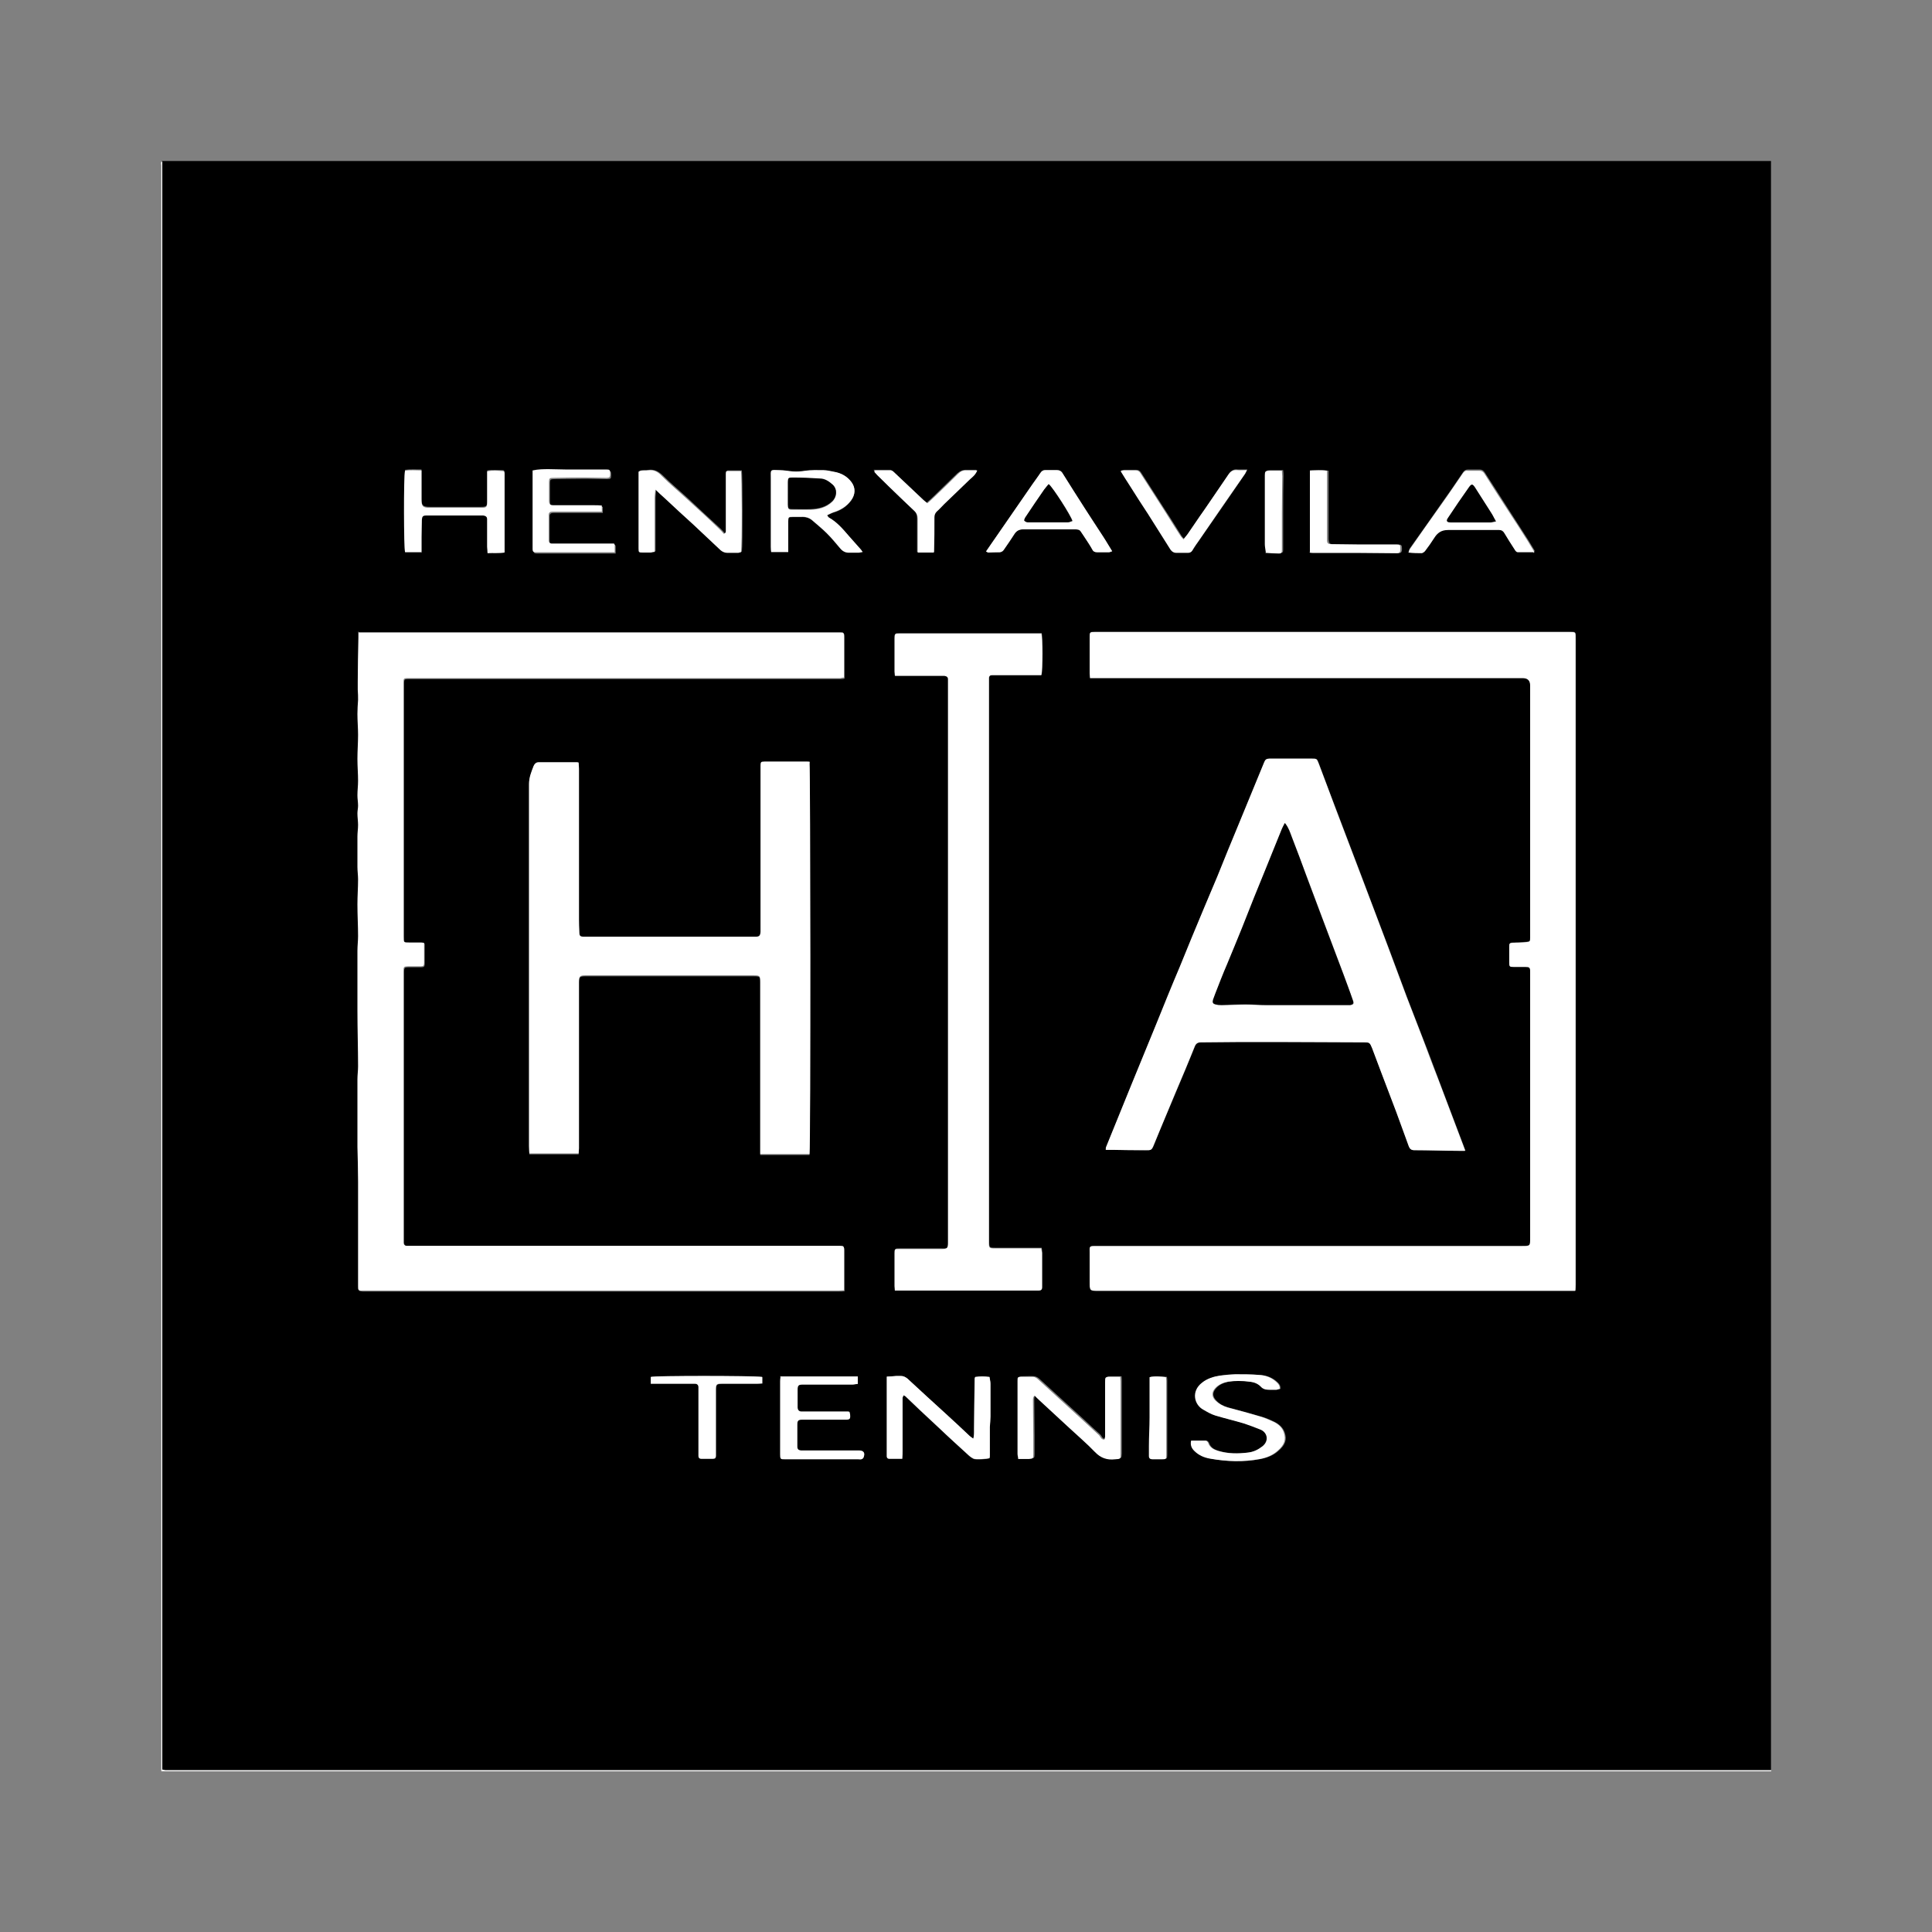
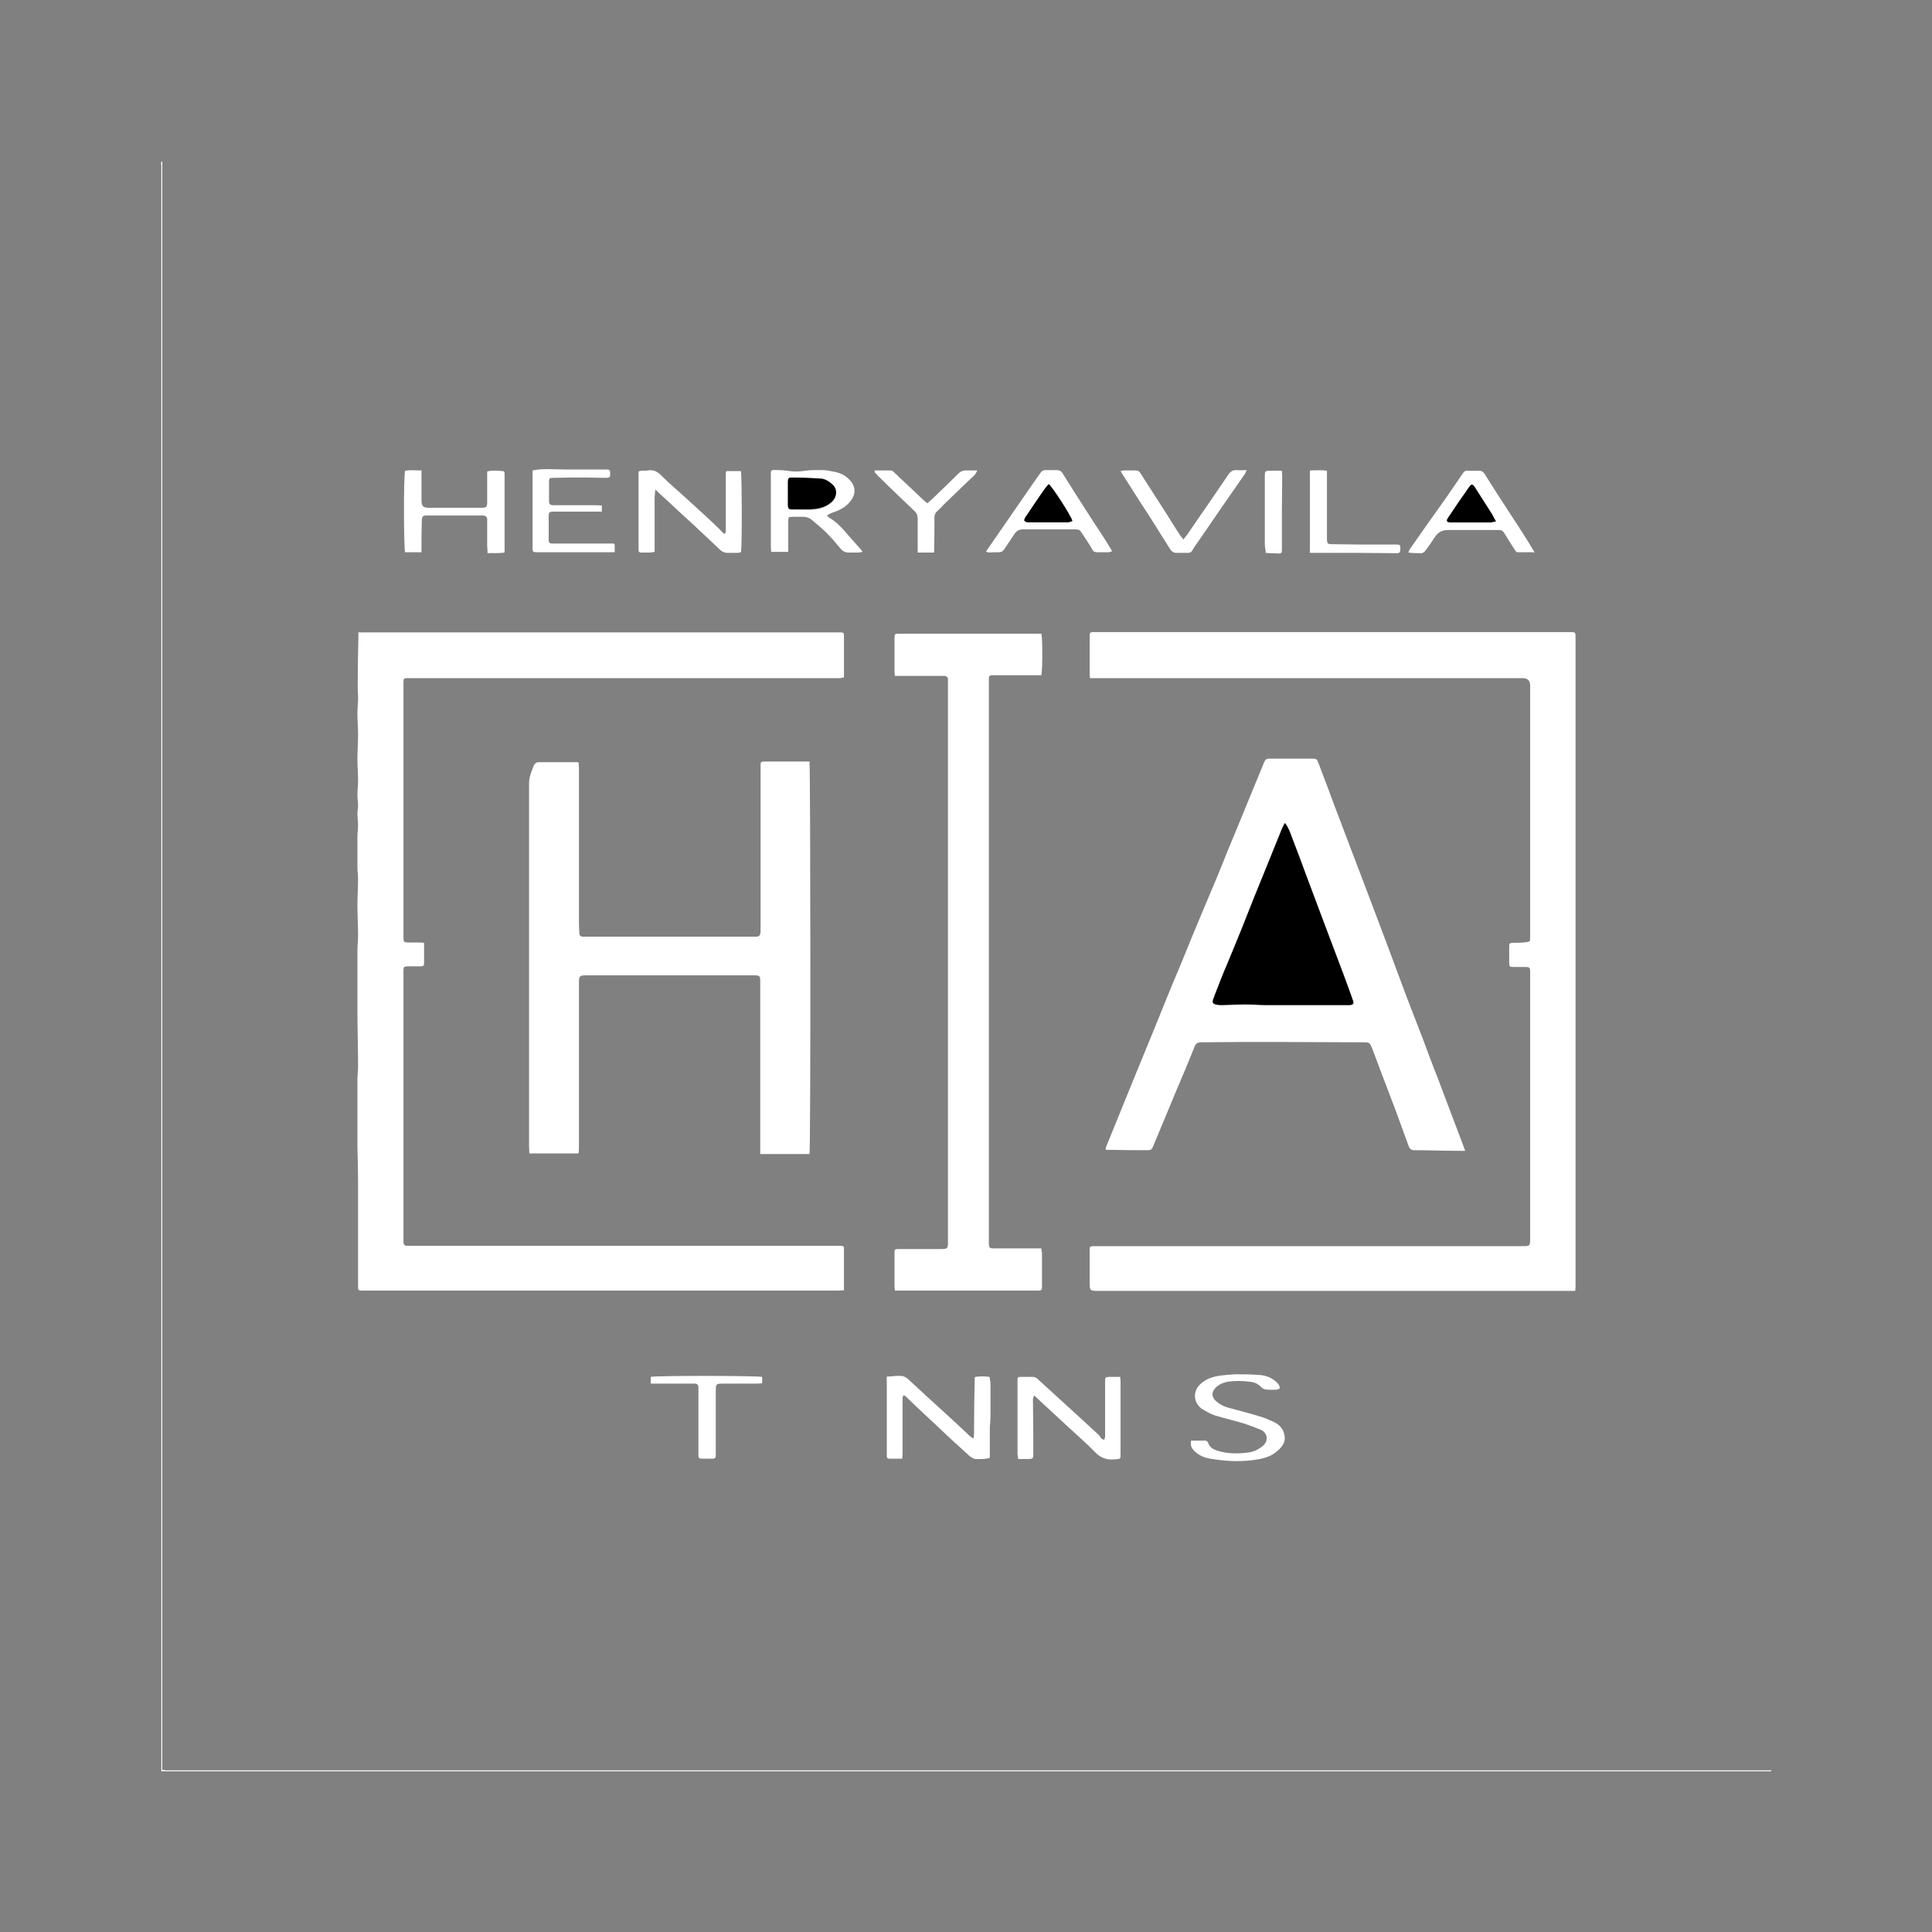
<svg xmlns="http://www.w3.org/2000/svg" id="Capa_1" data-name="Capa 1" viewBox="0 0 60 60">
  <rect x="0" y="0" width="60" height="60" fill="#808080" stroke="none" />
  <defs>
    <style>
      .cls-1 {
        fill: #fff;
      }
    </style>
  </defs>
-   <path d="m5.04,5h49.96c0,16.66,0,33.31,0,49.97-.07,0-.13,0-.2,0-16.51,0-33.02,0-49.53,0-.04,0-.09,0-.13,0-.03,0-.06-.01-.11-.02,0-.08,0-.15,0-.22,0-16.52,0-33.03,0-49.55,0-.06,0-.12,0-.19Zm28.82,16.05c.09,0,.16,0,.23,0,4.4,0,8.81,0,13.21,0q.23,0,.23.23c0,2.36,0,4.71,0,7.07,0,.25,0,.51,0,.76,0,.12,0,.13-.13.14-.13.01-.27.01-.4.02-.1,0-.11.01-.12.12,0,.16,0,.33,0,.49,0,.13.01.14.14.14.12,0,.24,0,.36,0,.13,0,.14.02.15.14,0,.06,0,.12,0,.19,0,2.7,0,5.4,0,8.09,0,.25,0,.25-.26.25-4.09,0-8.18,0-12.27,0-.31,0-.63,0-.94,0-.24,0-.21,0-.21.21,0,.3,0,.6,0,.89,0,.29,0,.29.29.29,1.36,0,2.71,0,4.07,0,3.51,0,7.03,0,10.54,0,.06,0,.11,0,.18,0,0-.07.01-.12.01-.18,0-6.69,0-13.38,0-20.07,0-.22,0-.21-.2-.21-3.55,0-7.1,0-10.64,0-1.36,0-2.72,0-4.08,0-.17,0-.17,0-.17.17,0,.37,0,.74,0,1.11,0,.04,0,.07.01.14Zm-22.71-1.42c0,.08,0,.14,0,.2,0,.46-.01.92-.02,1.38,0,.08,0,.16,0,.24,0,.11.01.21.01.32,0,.14-.02.29-.02.43,0,.22.02.43.02.65,0,.25-.02.5-.02.75,0,.23.02.45.02.68,0,.15-.02.3-.02.45,0,.11.02.21.02.32,0,.08-.02.16-.02.24,0,.12.02.24.02.36,0,.12-.02.24-.02.36,0,.31,0,.62,0,.94,0,.13.02.26.02.39,0,.26-.02.52-.02.78,0,.33.02.65.02.98,0,.15-.02.31-.02.46,0,.62,0,1.23,0,1.85,0,.58.01,1.16.02,1.74,0,.13-.02.27-.02.4,0,.44,0,.88,0,1.31,0,.26,0,.53,0,.79,0,.36.01.72.02,1.08,0,.09,0,.18,0,.27,0,.14,0,.28,0,.42,0,.24,0,.47,0,.71,0,.25,0,.5,0,.75,0,.36,0,.73,0,1.09,0,.12,0,.13.12.14.21,0,.41,0,.62,0,4.24,0,8.48,0,12.72,0,.49,0,.97,0,1.46,0,.05,0,.11,0,.17-.01,0-.44,0-.86,0-1.27,0-.09-.02-.1-.11-.11-.03,0-.06,0-.09,0-1.1,0-2.19,0-3.29,0-3.31,0-6.62,0-9.94,0-.05,0-.1,0-.14,0-.07,0-.1-.04-.11-.11,0-.02,0-.05,0-.07,0-2.63,0-5.26,0-7.89,0-.16,0-.32,0-.48,0-.11.02-.13.13-.13.13,0,.27,0,.4,0,.09,0,.11-.02.11-.11,0-.14,0-.29,0-.43,0-.06,0-.12,0-.19-.05,0-.1-.01-.14-.01-.11,0-.21,0-.32,0-.18,0-.18,0-.18-.19,0-.25,0-.51,0-.76,0-2.35,0-4.7,0-7.05,0-.03,0-.07,0-.1,0-.09.02-.11.11-.11.02,0,.05,0,.07,0,4.25,0,8.49,0,12.74,0,.22,0,.43,0,.65,0,.04,0,.07,0,.11-.02,0-.43,0-.85,0-1.27,0-.12,0-.13-.13-.13-.23,0-.45,0-.68,0-4.68,0-9.37,0-14.05,0-.06,0-.12,0-.21,0Zm14,4.06s-.05-.01-.08-.01c-.44,0-.88,0-1.33,0-.11,0-.11.01-.12.12,0,.02,0,.05,0,.07,0,1.63,0,3.26,0,4.89,0,.07,0,.13,0,.2,0,.12-.03.15-.16.16-.01,0-.03,0-.04,0-.98,0-1.95,0-2.93,0-.78,0-1.56,0-2.34,0-.13,0-.15-.02-.16-.15,0-.13-.01-.27-.01-.4,0-1.56,0-3.12,0-4.67,0-.07,0-.13-.01-.19-.03,0-.05-.01-.07-.01-.39,0-.78,0-1.17,0-.08,0-.14.04-.16.12-.07.18-.14.35-.14.55,0,1.8,0,3.6,0,5.39,0,1.95,0,3.9,0,5.86,0,.07,0,.15.01.23h1.53c0-.1.02-.19.01-.28,0-.58,0-1.15,0-1.73,0-.16,0-.33,0-.49,0-.32,0-.64,0-.96,0-.29,0-.58,0-.88,0-.33,0-.66,0-.99,0-.18.03-.2.2-.2,1.74,0,3.47,0,5.21,0,.22,0,.22,0,.22.23,0,.87,0,1.73,0,2.6,0,.85,0,1.7,0,2.55,0,.06,0,.11,0,.17h1.53c.03-.29.02-12.02,0-12.14Zm20.36,12.04c-.04-.1-.06-.17-.09-.24-.25-.67-.51-1.34-.76-2.01-.15-.4-.3-.81-.46-1.21-.17-.44-.34-.88-.51-1.32-.19-.51-.38-1.02-.57-1.53-.27-.72-.55-1.44-.82-2.17-.28-.74-.56-1.47-.84-2.21-.17-.44-.34-.89-.5-1.33-.06-.15-.05-.15-.22-.15-.44,0-.87,0-1.31,0-.08,0-.12.03-.16.11-.26.64-.52,1.28-.79,1.92-.22.55-.44,1.09-.67,1.64-.14.34-.29.68-.43,1.02-.24.59-.48,1.18-.73,1.77-.25.62-.5,1.24-.76,1.85-.25.61-.5,1.22-.75,1.83-.26.64-.52,1.28-.78,1.92-.01.03,0,.06-.01.09.09,0,.16,0,.23,0,.34,0,.67.01,1.01.01.15,0,.18,0,.24-.14.22-.56.46-1.11.69-1.66.2-.47.4-.95.59-1.42.04-.1.1-.13.2-.13.39,0,.78-.01,1.17-.01.45,0,.89,0,1.34,0,.85,0,1.69,0,2.54.01.19,0,.2,0,.26.18.1.26.19.51.29.77.15.4.31.81.46,1.21.13.35.27.71.39,1.07.03.08.07.12.17.12.46,0,.92.01,1.38.02.05,0,.1,0,.19,0Zm-17.7-14.76c.06,0,.1,0,.14,0,.42,0,.85,0,1.27,0,.04,0,.08,0,.12,0,.06,0,.1.04.11.1,0,.06,0,.12,0,.19,0,4.89,0,9.78,0,14.67,0,.88,0,1.76,0,2.64,0,.19-.02.21-.21.2-.43,0-.87,0-1.3,0-.14,0-.15,0-.15.14,0,.34,0,.67,0,1.01,0,.04,0,.08.01.14.07,0,.13,0,.19,0,1.43,0,2.86,0,4.28,0,.07,0,.1-.02.1-.09,0-.03,0-.07,0-.1,0-.32,0-.64,0-.97,0-.05-.01-.09-.02-.15-.08,0-.15,0-.21,0-.4,0-.81,0-1.21,0-.21,0-.21,0-.21-.22,0-.05,0-.11,0-.16,0-5.74,0-11.47,0-17.21,0-.04,0-.08,0-.12,0-.06.04-.09.09-.09.04,0,.08,0,.12,0,.42,0,.85,0,1.27,0,.05,0,.1,0,.15,0,.04-.17.04-1.17,0-1.29-.01,0-.03,0-.04,0-1.46,0-2.92,0-4.38,0-.13,0-.14.01-.14.14,0,.35,0,.69,0,1.04,0,.03,0,.07.01.12Zm-7.45-5.78s.02,0,.03,0c.1.09.2.18.29.27.3.27.6.54.89.82.28.26.56.53.84.79.06.06.13.09.21.08.11,0,.22,0,.33,0,.03,0,.06-.01.09-.02.03-.19.02-2.41,0-2.52h-.45s-.02.06-.02.09c0,.58,0,1.16,0,1.74,0,.04,0,.09-.06.12-.04-.05-.09-.1-.14-.15-.33-.3-.66-.61-.98-.91-.27-.25-.55-.48-.81-.74-.13-.12-.25-.19-.43-.17-.09.01-.19-.01-.28.03,0,.02-.01.02-.01.03,0,.79,0,1.58,0,2.36,0,.14,0,.14.14.13.08,0,.15,0,.23,0,.04,0,.07-.01.13-.02,0-.07,0-.14,0-.21,0-.49,0-.97,0-1.46,0-.09.01-.18.02-.27Zm9.87,29.5s-.09-.06-.12-.09c-.24-.22-.48-.44-.72-.67-.4-.37-.81-.74-1.21-1.11-.06-.06-.12-.09-.21-.08-.05,0-.1,0-.14,0-.09,0-.19.01-.29.02,0,.07,0,.12,0,.18,0,.74,0,1.48,0,2.22,0,.02,0,.05,0,.07,0,.04.02.07.07.08.13,0,.26,0,.41,0,0-.1.01-.18.01-.26,0-.38,0-.77,0-1.15,0-.16,0-.32,0-.48,0-.02.02-.05.03-.08.03.01.05.02.06.03.15.14.29.28.44.42.2.19.4.37.6.56.31.28.61.57.92.85.05.04.1.09.16.11.07.03.4.01.49-.02,0-.03.01-.05.01-.08,0-.29,0-.58,0-.88,0-.11.01-.22.02-.33,0-.34,0-.68,0-1.02,0-.07-.02-.13-.03-.21-.15-.01-.3-.02-.44,0,0,.03-.02.04-.02.05,0,.52-.01,1.05-.02,1.57,0,.1,0,.2-.03.32Zm1.93-1.38c.06.06.11.11.16.16.31.28.61.57.92.85.27.25.55.48.8.75.18.19.38.26.63.23.16-.02.16,0,.17-.16,0-.75,0-1.51,0-2.26,0-.04,0-.08-.01-.14-.11,0-.21,0-.31,0-.16,0-.16.01-.16.16,0,.56,0,1.12,0,1.69,0,.03-.02.07-.02.1-.11,0-.12-.09-.17-.14-.17-.15-.34-.31-.51-.47-.46-.42-.92-.84-1.38-1.26-.04-.04-.1-.07-.16-.08-.12-.01-.24,0-.36,0-.11,0-.12.01-.12.13,0,.75,0,1.51,0,2.26,0,.05.01.1.02.16.12,0,.23,0,.34,0,.12,0,.13-.01.13-.14,0-.19,0-.38,0-.58,0-.36-.01-.72-.01-1.08,0-.06-.01-.13.07-.19Zm-6.46-27.31c.07-.03.12-.06.18-.08.22-.06.41-.18.55-.37.14-.19.14-.4.02-.56-.13-.19-.32-.3-.55-.33-.11-.02-.22-.05-.33-.05-.19,0-.38,0-.57.02-.13.02-.25.03-.38.02-.14-.02-.28-.04-.41-.04-.31-.01-.27-.03-.27.26,0,.71,0,1.41,0,2.12,0,.05,0,.11.01.16h.53c0-.07,0-.13,0-.18,0-.26,0-.52,0-.78,0-.12.01-.13.13-.13.09,0,.17,0,.26,0,.14-.01.26.02.36.11.15.13.31.26.45.4.14.14.27.3.4.45.09.1.18.16.32.15.09,0,.18,0,.27,0,.04,0,.07-.01.12-.02-.02-.03-.04-.05-.05-.07-.13-.15-.27-.29-.39-.44-.18-.21-.36-.42-.61-.56-.01,0-.02-.02-.05-.06Zm-12.61,1.14c0-.18,0-.33,0-.49,0-.18,0-.36.01-.53,0-.11.03-.13.14-.14.03,0,.06,0,.09,0,.52,0,1.04,0,1.56,0,.04,0,.08,0,.12,0,.07,0,.12.04.12.12,0,.03,0,.06,0,.09,0,.25,0,.51,0,.76,0,.06,0,.12.01.2.18,0,.34.01.53-.02,0-.07,0-.12,0-.18,0-.54,0-1.09,0-1.63,0-.21,0-.41,0-.62,0-.05,0-.1-.06-.1-.16,0-.31-.02-.48.01,0,.07,0,.12,0,.18,0,.25,0,.51,0,.76,0,.17-.02.19-.19.19-.53,0-1.06,0-1.59,0-.22,0-.26-.04-.26-.26,0-.24,0-.47,0-.71,0-.06,0-.12,0-.19-.18,0-.35-.01-.51.01-.04.19-.03,2.42,0,2.53h.5Zm34.55,0s.01-.02.02-.04c-.07-.11-.13-.22-.2-.33-.19-.29-.37-.58-.56-.87-.26-.41-.53-.82-.79-1.23-.04-.06-.09-.09-.16-.09-.12,0-.24,0-.36,0-.07,0-.11.03-.15.08-.22.33-.44.65-.67.97-.32.46-.65.93-.98,1.39-.02.02-.02.06-.04.1.15,0,.28.02.42.02.03,0,.08-.03.1-.07.1-.13.19-.27.28-.4.1-.16.22-.26.43-.25.48.02.95,0,1.43,0,.05,0,.11,0,.16,0,.07,0,.12.04.16.1.1.17.21.34.32.51.02.03.06.07.09.08.17,0,.33,0,.5,0Zm-17.01-.01s.05.03.07.03c.12,0,.23,0,.35-.01.05,0,.09-.02.12-.07.11-.16.23-.32.33-.49.07-.1.15-.16.27-.15.17,0,.34,0,.5,0,.37,0,.74,0,1.11,0,.07,0,.14,0,.18.06.06.08.11.16.16.24.07.1.14.21.2.32.04.06.08.09.15.09.12,0,.25,0,.37,0,.03,0,.05-.01.1-.03-.1-.17-.2-.32-.29-.47-.18-.28-.36-.56-.54-.83-.24-.37-.47-.75-.71-1.12-.04-.07-.1-.1-.18-.1-.12,0-.24,0-.36,0-.07,0-.11.03-.15.09-.07.12-.16.23-.24.34-.38.55-.76,1.1-1.14,1.65-.1.15-.2.29-.31.45Zm6.39,27.61c-.03.15.02.24.1.32.14.13.31.2.49.24.51.09,1.03.11,1.55.01.2-.04.38-.11.53-.24.24-.2.28-.37.21-.58-.05-.15-.17-.26-.31-.33-.14-.07-.28-.13-.43-.17-.34-.1-.68-.19-1.01-.28-.14-.04-.27-.1-.37-.21-.13-.13-.13-.26-.01-.39.1-.11.24-.17.39-.2.22-.04.45-.04.67,0,.14.02.26.06.35.15.08.09.17.1.27.1.07,0,.14,0,.22,0,.04,0,.07-.02.1-.03,0-.09-.03-.14-.08-.19-.16-.16-.36-.23-.57-.24-.24-.02-.49-.02-.73-.02-.16,0-.32.01-.47.04-.2.03-.39.09-.56.22-.35.27-.24.69.04.84.12.06.24.14.37.18.3.09.6.16.9.25.17.05.35.11.51.19.21.09.27.36.05.52-.13.1-.28.17-.44.19-.31.04-.62.04-.93-.05-.14-.04-.26-.1-.31-.25-.01-.03-.05-.07-.08-.07-.14,0-.29,0-.43,0Zm-12.78-1.99c0,.06-.01.1-.01.15,0,.16,0,.33,0,.49,0,.59,0,1.18,0,1.77,0,.15,0,.15.16.15.75,0,1.51,0,2.26,0,.03,0,.07,0,.1,0,.03,0,.06-.03.07-.06.05-.13,0-.2-.13-.21-.04,0-.09,0-.13,0-.53,0-1.06,0-1.59,0-.03,0-.06,0-.09,0-.08,0-.11-.03-.12-.12,0-.04,0-.09,0-.13,0-.18,0-.37,0-.55,0-.13.03-.15.15-.16.03,0,.07,0,.1,0,.41,0,.83,0,1.24,0,.15,0,.17-.02.15-.17,0-.02-.01-.05-.02-.07-.02,0-.03-.01-.05-.01-.44,0-.87,0-1.31,0-.05,0-.1,0-.14,0-.07,0-.11-.05-.11-.13,0-.19,0-.37,0-.56,0-.11.03-.14.15-.15.04,0,.08,0,.12,0,.48,0,.96,0,1.44,0,.05,0,.11-.01.16-.02v-.23c-.81,0-1.61,0-2.42,0Zm12.54-26.01c-.05-.05-.08-.08-.1-.12-.16-.25-.31-.5-.47-.74-.26-.4-.51-.8-.77-1.2-.04-.06-.08-.09-.15-.09-.12,0-.25,0-.37,0-.03,0-.06.01-.1.02.1.16.2.31.29.46.19.29.38.58.56.87.24.37.47.73.7,1.11.04.07.1.1.18.1.12,0,.24,0,.36,0,.06,0,.11-.02.14-.08.06-.1.13-.2.2-.3.48-.69.96-1.38,1.43-2.07.02-.03.03-.06.06-.12-.12,0-.21,0-.3,0-.13-.02-.21.04-.28.15-.24.36-.48.71-.73,1.07-.18.26-.35.52-.53.77-.03.05-.07.09-.12.15Zm-17.68.18s-.05,0-.07,0c-.59,0-1.18,0-1.77,0-.03,0-.06,0-.09,0-.06,0-.1-.03-.1-.1,0-.26,0-.53,0-.79,0-.07.04-.1.11-.1.04,0,.08,0,.12,0,.42,0,.85,0,1.27,0,.05,0,.09,0,.15,0v-.19c-.09,0-.17-.01-.25-.01-.41,0-.82,0-1.23,0-.13,0-.15-.02-.16-.15,0-.19,0-.38,0-.58,0-.1.02-.12.12-.12.33,0,.65-.01.98-.01.23,0,.45.01.68.01.11,0,.12-.02.12-.13,0-.11-.01-.12-.12-.13-.03,0-.07,0-.1,0-.39,0-.79,0-1.18,0-.17,0-.34-.01-.5-.01-.17,0-.33,0-.51.04,0,.05,0,.1,0,.14,0,.75,0,1.49,0,2.24,0,.02,0,.05,0,.07,0,.07.03.09.1.09.78,0,1.56,0,2.34,0,.04,0,.07,0,.11,0v-.23Zm8.06-2.31s-.01.02-.02.03c.03.03.06.07.09.1.24.24.49.47.73.71.13.13.27.26.41.39.08.07.11.15.11.26,0,.29,0,.58,0,.86,0,.06,0,.11,0,.18h.5s.01-.03.01-.04c0-.35.01-.7.01-1.05,0-.07.02-.13.07-.18.08-.07.15-.16.23-.23.27-.26.54-.51.81-.78.07-.07.16-.14.22-.27-.12,0-.23,0-.33,0-.11,0-.19.04-.27.11-.24.24-.49.47-.73.71-.07.07-.14.13-.22.2-.04-.04-.08-.06-.12-.1-.3-.28-.59-.56-.89-.84-.03-.03-.08-.07-.12-.08-.18,0-.35,0-.53,0Zm-6.93,28.37c.06,0,.12,0,.17,0,.36,0,.73,0,1.09,0,.03,0,.07,0,.1,0,.07,0,.11.04.11.11,0,.04,0,.08,0,.12,0,.63,0,1.27,0,1.9,0,.04,0,.08,0,.12,0,.05.03.08.08.08.12,0,.25,0,.37,0,.06,0,.09-.03.09-.09,0-.03,0-.07,0-.1,0-.65,0-1.3,0-1.95,0-.17.02-.19.19-.19.36,0,.73,0,1.09,0,.05,0,.1,0,.16-.01,0-.08,0-.14,0-.2-.35-.04-3.32-.04-3.46,0v.22Zm20.48-25.83s.04.02.06.02c.5,0,1.01,0,1.51,0,.38,0,.76,0,1.14.01.09,0,.12-.03.12-.14,0-.11-.02-.13-.12-.13-.19,0-.37,0-.56,0-.21,0-.42,0-.63,0-.27,0-.55,0-.82-.01-.12,0-.14-.03-.15-.16,0-.02,0-.05,0-.07,0-.62,0-1.25,0-1.87,0-.06,0-.11,0-.18-.18-.03-.35-.01-.53-.01v2.54Zm-1.37,0c.15,0,.29.02.42.02.08,0,.09-.02.09-.11,0-.38,0-.77,0-1.15,0-.38,0-.76.01-1.14,0-.05,0-.1-.01-.17-.14,0-.26,0-.39,0-.12,0-.14.02-.14.14,0,.01,0,.03,0,.04,0,.7,0,1.4,0,2.1,0,.08.02.16.03.25Zm-3.61,25.62c0,.42,0,.82,0,1.23,0,.3-.01.6-.02.91,0,.1,0,.2,0,.3,0,.07.03.11.11.1.1,0,.2,0,.3,0,.12,0,.13-.01.13-.13,0-.77,0-1.54,0-2.31,0-.03,0-.06-.01-.11-.17-.01-.33-.03-.51,0Z" />
  <path class="cls-1" d="m5.04,5c0,.06,0,.12,0,.19,0,16.52,0,33.03,0,49.55,0,.07,0,.14,0,.22.04,0,.07.02.11.02.04,0,.09,0,.13,0,16.51,0,33.02,0,49.53,0,.07,0,.13,0,.2,0,0,0,0,.03-.01.03-.04,0-.08,0-.12,0H5.01c0-16.62,0-33.25,0-49.87,0-.04-.03-.1.03-.13Z" />
  <path class="cls-1" d="m33.85,21.05c0-.06-.01-.1-.01-.14,0-.37,0-.74,0-1.11,0-.17,0-.17.17-.17,1.36,0,2.72,0,4.08,0,3.55,0,7.1,0,10.64,0,.21,0,.2-.01.2.21,0,6.69,0,13.38,0,20.07,0,.06,0,.11-.01.18-.07,0-.13,0-.18,0-3.51,0-7.03,0-10.54,0-1.36,0-2.71,0-4.07,0-.29,0-.29,0-.29-.29,0-.3,0-.6,0-.89,0-.21-.03-.21.21-.21.31,0,.63,0,.94,0,4.09,0,8.18,0,12.27,0,.26,0,.26,0,.26-.25,0-2.7,0-5.4,0-8.09,0-.06,0-.13,0-.19,0-.12-.02-.14-.15-.14-.12,0-.24,0-.36,0-.13,0-.14-.01-.14-.14,0-.16,0-.33,0-.49,0-.11.01-.11.12-.12.13,0,.27,0,.4-.02.12-.01.13-.02.13-.14,0-.25,0-.51,0-.76,0-2.36,0-4.71,0-7.07q0-.23-.23-.23c-4.4,0-8.81,0-13.21,0-.07,0-.14,0-.23,0Z" />
  <path class="cls-1" d="m11.14,19.64c.09,0,.15,0,.21,0,4.68,0,9.37,0,14.05,0,.23,0,.45,0,.68,0,.12,0,.13,0,.13.13,0,.42,0,.84,0,1.27-.04,0-.07.01-.11.02-.22,0-.43,0-.65,0-4.25,0-8.49,0-12.74,0-.02,0-.05,0-.07,0-.09,0-.11.02-.11.11,0,.03,0,.07,0,.1,0,2.35,0,4.7,0,7.05,0,.25,0,.51,0,.76,0,.19,0,.19.18.19.11,0,.21,0,.32,0,.04,0,.08,0,.14.01,0,.07,0,.13,0,.19,0,.14,0,.29,0,.43,0,.09-.02.11-.11.11-.13,0-.27,0-.4,0-.11,0-.13.02-.13.13,0,.16,0,.32,0,.48,0,2.63,0,5.26,0,7.89,0,.02,0,.05,0,.07,0,.07.04.11.11.11.05,0,.1,0,.14,0,3.31,0,6.62,0,9.94,0,1.1,0,2.19,0,3.29,0,.03,0,.06,0,.09,0,.1,0,.11.02.11.11,0,.42,0,.84,0,1.27-.06,0-.11.01-.17.01-.49,0-.97,0-1.46,0-4.24,0-8.48,0-12.72,0-.21,0-.41,0-.62,0-.12,0-.12-.02-.12-.14,0-.36,0-.73,0-1.09,0-.25,0-.5,0-.75,0-.24,0-.47,0-.71,0-.14,0-.28,0-.42,0-.09,0-.18,0-.27,0-.36-.01-.72-.02-1.08,0-.26,0-.53,0-.79,0-.44,0-.88,0-1.31,0-.13.02-.27.02-.4,0-.58-.02-1.16-.02-1.74,0-.62,0-1.23,0-1.85,0-.15.02-.31.02-.46,0-.33-.02-.65-.02-.98,0-.26.02-.52.02-.78,0-.13-.02-.26-.02-.39,0-.31,0-.62,0-.94,0-.12.02-.24.02-.36,0-.12-.02-.24-.02-.36,0-.08.02-.16.02-.24,0-.11-.02-.21-.02-.32,0-.15.02-.3.02-.45,0-.23-.02-.45-.02-.68,0-.25.02-.5.02-.75,0-.22-.02-.43-.02-.65,0-.14.01-.29.02-.43,0-.11,0-.21-.01-.32,0-.08,0-.16,0-.24,0-.46.01-.92.02-1.38,0-.06,0-.11,0-.2Z" />
  <path class="cls-1" d="m25.14,23.7c.03.12.04,11.85,0,12.14h-1.53c0-.06,0-.11,0-.17,0-.85,0-1.7,0-2.55,0-.87,0-1.73,0-2.6,0-.22,0-.23-.22-.23-1.74,0-3.47,0-5.21,0-.17,0-.2.03-.2.2,0,.33,0,.66,0,.99,0,.29,0,.58,0,.88,0,.32,0,.64,0,.96,0,.16,0,.33,0,.49,0,.58,0,1.15,0,1.73,0,.09,0,.18-.01.28h-1.53c0-.08-.01-.15-.01-.23,0-1.95,0-3.9,0-5.86,0-1.8,0-3.6,0-5.39,0-.2.07-.37.14-.55.03-.07.08-.12.16-.12.39,0,.78,0,1.17,0,.02,0,.04,0,.07.01,0,.06.01.13.01.19,0,1.56,0,3.12,0,4.67,0,.13,0,.27.01.4,0,.13.03.15.16.15.78,0,1.56,0,2.34,0,.98,0,1.95,0,2.93,0,.01,0,.03,0,.04,0,.12,0,.15-.03.16-.16,0-.07,0-.13,0-.2,0-1.63,0-3.26,0-4.89,0-.02,0-.05,0-.07,0-.1.01-.12.12-.12.44,0,.88,0,1.33,0,.03,0,.06,0,.08.01Z" />
  <path class="cls-1" d="m45.49,35.74c-.08,0-.14,0-.19,0-.46,0-.92-.02-1.38-.02-.09,0-.14-.04-.17-.12-.13-.36-.26-.71-.39-1.07-.15-.4-.31-.81-.46-1.21-.1-.26-.19-.51-.29-.77-.07-.17-.08-.18-.26-.18-.85,0-1.69-.01-2.54-.01-.45,0-.89,0-1.34,0-.39,0-.78.01-1.17.01-.1,0-.16.03-.2.13-.19.48-.39.95-.59,1.42-.23.55-.46,1.11-.69,1.66-.06.15-.09.14-.24.14-.34,0-.67,0-1.01-.01-.07,0-.14,0-.23,0,0-.04,0-.07.01-.09.26-.64.52-1.28.78-1.92.25-.61.5-1.22.75-1.83.25-.62.5-1.24.76-1.85.24-.59.48-1.18.73-1.77.14-.34.29-.68.43-1.02.22-.55.44-1.09.67-1.64.26-.64.53-1.28.79-1.92.03-.08.07-.11.16-.11.44,0,.87,0,1.31,0,.16,0,.16,0,.22.15.17.45.34.89.5,1.33.28.74.56,1.47.84,2.21.27.72.55,1.44.82,2.17.19.51.38,1.02.57,1.53.17.44.34.88.51,1.32.15.4.3.81.46,1.21.25.67.51,1.34.76,2.01.03.07.05.14.09.24Zm-5.58-10.17c-.04.08-.07.13-.09.18-.05.12-.1.25-.15.37-.24.58-.47,1.16-.71,1.75-.13.32-.25.64-.38.96-.15.37-.31.74-.46,1.12-.12.31-.25.61-.37.92-.02.06-.05.12-.07.19-.03.08,0,.12.08.14.06.01.12.02.19.02.24,0,.49-.02.73-.02.22,0,.44.02.66.02.57,0,1.14,0,1.71,0,.25,0,.51,0,.76,0,.04,0,.08,0,.12,0,.11-.02.13-.05.09-.15-.1-.27-.19-.53-.29-.8-.23-.61-.46-1.22-.69-1.83-.15-.4-.3-.8-.45-1.2-.16-.42-.31-.83-.47-1.25-.05-.13-.09-.27-.2-.41Z" />
  <path class="cls-1" d="m27.79,20.98c0-.05-.01-.08-.01-.12,0-.35,0-.69,0-1.04,0-.13.01-.14.14-.14,1.46,0,2.92,0,4.38,0,.01,0,.03,0,.04,0,.04.12.04,1.12,0,1.29-.05,0-.1,0-.15,0-.42,0-.85,0-1.27,0-.04,0-.08,0-.12,0-.06,0-.09.04-.09.09,0,.04,0,.08,0,.12,0,5.74,0,11.47,0,17.21,0,.05,0,.11,0,.16,0,.22,0,.22.21.22.4,0,.81,0,1.21,0,.07,0,.13,0,.21,0,0,.06.02.11.02.15,0,.32,0,.64,0,.97,0,.03,0,.07,0,.1,0,.06-.03.09-.1.09-1.43,0-2.86,0-4.28,0-.06,0-.12,0-.19,0,0-.05-.01-.09-.01-.14,0-.34,0-.67,0-1.01,0-.14,0-.14.15-.14.43,0,.87,0,1.3,0,.19,0,.21-.02.21-.2,0-.88,0-1.76,0-2.64,0-4.89,0-9.78,0-14.67,0-.06,0-.13,0-.19,0-.06-.04-.09-.11-.1-.04,0-.08,0-.12,0-.42,0-.85,0-1.27,0-.04,0-.08,0-.14,0Z" />
  <path class="cls-1" d="m20.35,15.2c0,.09-.02.18-.02.27,0,.49,0,.97,0,1.46,0,.07,0,.13,0,.21-.05,0-.09.02-.13.02-.08,0-.15,0-.23,0-.13,0-.14,0-.14-.13,0-.79,0-1.58,0-2.36,0,0,0-.02.01-.03.09-.04.18-.01.28-.03.18-.03.31.04.43.17.26.26.54.49.81.74.33.3.66.6.98.91.05.05.1.1.14.15.07-.03.06-.07.06-.12,0-.58,0-1.16,0-1.74,0-.03,0-.06.02-.09h.45c.03.12.04,2.33,0,2.52-.03,0-.06.02-.09.02-.11,0-.22,0-.33,0-.08,0-.15-.03-.21-.08-.28-.26-.56-.53-.84-.79-.3-.27-.59-.54-.89-.82-.1-.09-.2-.18-.29-.27-.01,0-.02,0-.03,0Z" />
  <path class="cls-1" d="m30.22,44.7c.04-.12.03-.22.03-.32,0-.52.01-1.05.02-1.57,0-.01,0-.03.02-.05.14-.02.29-.02.44,0,.01.08.03.14.03.21,0,.34,0,.68,0,1.02,0,.11-.01.22-.02.33,0,.29,0,.58,0,.88,0,.03,0,.06-.01.08-.08.03-.42.05-.49.02-.06-.03-.12-.07-.16-.11-.31-.28-.62-.56-.92-.85-.2-.19-.4-.37-.6-.56-.15-.14-.29-.28-.44-.42-.01-.01-.03-.02-.06-.03-.01.03-.03.06-.03.08,0,.16,0,.32,0,.48,0,.38,0,.77,0,1.15,0,.08,0,.16-.01.26-.14,0-.28,0-.41,0-.05,0-.07-.03-.07-.08,0-.02,0-.05,0-.07,0-.74,0-1.48,0-2.22,0-.05,0-.1,0-.18.1,0,.19-.01.29-.02.05,0,.1,0,.14,0,.08,0,.14.03.21.08.4.37.8.74,1.21,1.11.24.22.48.44.72.67.03.03.07.05.12.09Z" />
  <path class="cls-1" d="m32.15,43.32c-.08.07-.07.13-.07.19,0,.36.01.72.01,1.08,0,.19,0,.38,0,.58,0,.12-.01.13-.13.14-.11,0-.22,0-.34,0,0-.06-.02-.11-.02-.16,0-.75,0-1.51,0-2.26,0-.12,0-.13.12-.13.12,0,.24,0,.36,0,.06,0,.12.04.16.08.46.42.92.84,1.38,1.26.17.16.34.31.51.47.05.05.06.14.17.14,0-.03.02-.07.02-.1,0-.56,0-1.12,0-1.69,0-.15,0-.16.16-.16.1,0,.2,0,.31,0,0,.05.01.1.01.14,0,.75,0,1.51,0,2.26,0,.15,0,.15-.17.16-.25.03-.45-.04-.63-.23-.25-.26-.53-.5-.8-.75-.31-.28-.61-.57-.92-.85-.05-.05-.11-.1-.16-.16Z" />
  <path class="cls-1" d="m25.69,16.01s.04.05.05.06c.25.14.43.35.61.56.13.15.26.29.39.44.01.02.03.04.05.07-.05,0-.09.02-.12.02-.09,0-.18,0-.27,0-.14.01-.24-.04-.32-.15-.13-.16-.26-.31-.4-.45-.14-.14-.3-.27-.45-.4-.1-.09-.23-.12-.36-.11-.09,0-.17,0-.26,0-.12,0-.13.01-.13.13,0,.26,0,.52,0,.78,0,.06,0,.11,0,.18h-.53s-.01-.1-.01-.16c0-.71,0-1.41,0-2.12,0-.29-.04-.27.27-.26.14,0,.28.03.41.04.13.01.25,0,.38-.02.19-.03.38-.02.57-.02.11,0,.22.03.33.05.23.04.42.15.55.33.12.17.12.37-.02.56-.14.19-.33.3-.55.37-.06.02-.11.05-.18.08Zm-1.22-.68c0,.12,0,.24,0,.36,0,.12.02.14.13.14.19,0,.38,0,.58,0,.24-.01.47-.06.66-.24.15-.14.17-.37.03-.51-.11-.11-.25-.19-.41-.2-.28-.02-.56-.02-.85-.03-.12,0-.13.01-.14.13,0,.12,0,.24,0,.36Z" />
  <path class="cls-1" d="m13.08,17.15h-.5c-.04-.11-.05-2.35,0-2.53.16-.03.33-.01.51-.01,0,.07,0,.13,0,.19,0,.24,0,.47,0,.71,0,.22.04.26.26.26.53,0,1.06,0,1.59,0,.17,0,.19-.02.19-.19,0-.25,0-.51,0-.76,0-.06,0-.11,0-.18.17-.04.33-.02.48-.01.06,0,.06.05.06.1,0,.21,0,.41,0,.62,0,.54,0,1.09,0,1.63,0,.06,0,.11,0,.18-.18.03-.35.01-.53.02,0-.07,0-.14-.01-.2,0-.25,0-.51,0-.76,0-.03,0-.06,0-.09,0-.08-.05-.11-.12-.12-.04,0-.08,0-.12,0-.52,0-1.04,0-1.56,0-.03,0-.06,0-.09,0-.11,0-.13.03-.14.14,0,.18-.01.36-.01.53,0,.16,0,.31,0,.49Z" />
  <path class="cls-1" d="m47.63,17.15c-.17,0-.33,0-.5,0-.03,0-.07-.04-.09-.08-.11-.17-.22-.34-.32-.51-.04-.07-.09-.1-.16-.1-.05,0-.11,0-.16,0-.48,0-.95,0-1.43,0-.21,0-.33.09-.43.25-.09.14-.18.27-.28.4-.02.03-.07.06-.1.07-.13,0-.27,0-.42-.02.02-.04.02-.07.04-.1.32-.46.65-.93.98-1.39.23-.32.45-.65.67-.97.04-.06.08-.09.15-.08.12,0,.24,0,.36,0,.08,0,.12.03.16.09.26.41.52.82.79,1.23.19.29.38.58.56.87.07.11.13.22.2.33,0,.01-.01.02-.02.04Zm-1.17-.96c-.06-.11-.1-.18-.14-.25-.17-.27-.34-.53-.51-.8-.07-.11-.11-.12-.18,0-.22.31-.43.63-.65.95-.06.09-.04.14.08.14.41,0,.82,0,1.24,0,.04,0,.09-.02.16-.03Z" />
  <path class="cls-1" d="m30.62,17.13c.11-.16.21-.31.31-.45.38-.55.76-1.1,1.14-1.65.08-.11.16-.23.24-.34.04-.06.08-.09.15-.09.12,0,.24,0,.36,0,.08,0,.14.03.18.1.23.37.47.75.71,1.12.18.28.36.56.54.83.1.15.19.31.29.47-.05.01-.07.03-.1.03-.12,0-.25,0-.37,0-.07,0-.12-.02-.15-.09-.06-.11-.13-.21-.2-.32-.05-.08-.11-.16-.16-.24-.04-.06-.11-.06-.18-.06-.37,0-.74,0-1.11,0-.17,0-.34,0-.5,0-.12,0-.21.05-.27.15-.11.17-.22.33-.33.49-.03.04-.07.06-.12.07-.12,0-.23,0-.35.01-.02,0-.03-.01-.07-.03Zm1.95-2.09c-.05.06-.09.1-.13.16-.2.29-.39.58-.59.87-.02.03-.04.09-.03.1.03.03.07.05.11.05.41,0,.83,0,1.24,0,.05,0,.09-.02.14-.04-.04-.16-.62-1.05-.73-1.14Z" />
  <path class="cls-1" d="m37.01,44.74c.15,0,.29,0,.43,0,.03,0,.07.04.08.07.05.15.18.21.31.25.3.09.61.09.93.05.17-.02.31-.09.44-.19.22-.17.16-.43-.05-.52-.17-.07-.34-.13-.51-.19-.3-.09-.6-.16-.9-.25-.13-.04-.25-.11-.37-.18-.28-.15-.39-.57-.04-.84.16-.13.36-.19.56-.22.16-.02.32-.03.47-.04.24,0,.49,0,.73.02.21.01.41.08.57.24.05.05.09.1.08.19-.03,0-.06.02-.1.03-.07,0-.14,0-.22,0-.1,0-.19-.01-.27-.1-.09-.09-.21-.14-.35-.15-.23-.03-.45-.03-.67,0-.15.03-.29.09-.39.2-.12.13-.11.27.01.39.11.1.23.17.37.21.34.09.68.18,1.01.28.15.04.29.11.43.17.14.07.26.17.31.33.07.21.03.38-.21.58-.15.13-.33.2-.53.24-.52.1-1.03.08-1.55-.01-.18-.03-.35-.1-.49-.24-.08-.08-.13-.17-.1-.32Z" />
-   <path class="cls-1" d="m24.22,42.75c.81,0,1.61,0,2.42,0v.23c-.05,0-.11.02-.16.02-.48,0-.96,0-1.44,0-.04,0-.08,0-.12,0-.12,0-.15.03-.15.15,0,.19,0,.37,0,.56,0,.08.04.12.11.13.05,0,.1,0,.14,0,.44,0,.87,0,1.31,0,.01,0,.03,0,.05.01,0,.02.01.04.02.07.01.15,0,.17-.15.17-.41,0-.83,0-1.24,0-.03,0-.07,0-.1,0-.12,0-.15.03-.15.16,0,.18,0,.37,0,.55,0,.04,0,.09,0,.13,0,.08.04.11.12.12.03,0,.06,0,.09,0,.53,0,1.06,0,1.59,0,.04,0,.09,0,.13,0,.14,0,.18.08.13.21-.01.03-.04.05-.07.06-.03.01-.07,0-.1,0-.75,0-1.51,0-2.26,0-.15,0-.16,0-.16-.15,0-.59,0-1.18,0-1.77,0-.16,0-.33,0-.49,0-.04,0-.08.01-.15Z" />
  <path class="cls-1" d="m36.76,16.74c.05-.06.09-.11.12-.15.18-.26.35-.52.53-.77.24-.36.49-.71.73-1.07.07-.11.15-.16.28-.15.09.01.18,0,.3,0-.03.06-.04.09-.06.12-.48.69-.96,1.38-1.43,2.07-.07.1-.14.19-.2.3-.03.06-.08.08-.14.08-.12,0-.24,0-.36,0-.07,0-.13-.03-.18-.1-.23-.37-.47-.74-.7-1.11-.19-.29-.38-.58-.56-.87-.1-.15-.19-.3-.29-.46.04-.01.07-.02.1-.02.12,0,.25,0,.37,0,.07,0,.12.03.15.09.26.4.51.8.77,1.2.16.25.31.5.47.74.02.03.05.06.1.12Z" />
  <path class="cls-1" d="m19.09,16.92v.23s-.08,0-.11,0c-.78,0-1.56,0-2.34,0-.07,0-.1-.02-.1-.09,0-.02,0-.05,0-.07,0-.75,0-1.49,0-2.24,0-.05,0-.09,0-.14.18-.04.34-.04.51-.04.17,0,.34.01.5.01.39,0,.79,0,1.18,0,.03,0,.07,0,.1,0,.11,0,.12.02.12.13,0,.11-.02.13-.12.13-.23,0-.45-.01-.68-.01-.33,0-.65,0-.98.01-.1,0-.12.02-.12.12,0,.19,0,.38,0,.58,0,.13.03.15.16.15.41,0,.82,0,1.23,0,.08,0,.16,0,.25.01v.19c-.05,0-.1,0-.15,0-.42,0-.85,0-1.27,0-.04,0-.08,0-.12,0-.07,0-.11.03-.11.1,0,.26,0,.53,0,.79,0,.06.03.1.1.1.03,0,.06,0,.09,0,.59,0,1.18,0,1.77,0,.01,0,.03,0,.07,0Z" />
  <path class="cls-1" d="m27.14,14.61c.18,0,.35,0,.53,0,.04,0,.08.04.12.08.3.28.59.56.89.84.03.03.07.06.12.1.08-.07.15-.13.22-.2.25-.24.49-.47.73-.71.08-.08.16-.12.27-.11.1,0,.21,0,.33,0-.05.13-.14.2-.22.27-.27.26-.54.52-.81.78-.08.08-.15.16-.23.23-.05.05-.07.11-.07.18,0,.35,0,.7-.01,1.05,0,0,0,.02-.01.04h-.5c0-.06,0-.12,0-.18,0-.29,0-.58,0-.86,0-.11-.03-.19-.11-.26-.14-.13-.27-.26-.41-.39-.25-.24-.49-.47-.73-.71-.03-.03-.06-.07-.09-.1,0-.01.01-.02.02-.03Z" />
  <path class="cls-1" d="m20.21,42.98v-.22c.14-.04,3.11-.04,3.46,0,0,.06,0,.12,0,.2-.06,0-.11.01-.16.01-.36,0-.73,0-1.09,0-.17,0-.19.02-.19.19,0,.65,0,1.3,0,1.95,0,.03,0,.07,0,.1,0,.06-.03.09-.09.09-.12,0-.25,0-.37,0-.05,0-.08-.03-.08-.08,0-.04,0-.08,0-.12,0-.63,0-1.27,0-1.9,0-.04,0-.08,0-.12,0-.07-.04-.11-.11-.11-.03,0-.07,0-.1,0-.36,0-.73,0-1.09,0-.05,0-.1,0-.17,0Z" />
  <path class="cls-1" d="m40.68,17.15v-2.54c.18,0,.35-.02.53.01,0,.07,0,.12,0,.18,0,.62,0,1.25,0,1.87,0,.02,0,.05,0,.07,0,.13.02.16.15.16.27,0,.55.01.82.01.21,0,.42,0,.63,0,.19,0,.37,0,.56,0,.11,0,.12.02.12.13,0,.11-.02.14-.12.14-.38,0-.76-.01-1.14-.01-.5,0-1.01,0-1.51,0-.01,0-.03,0-.06-.02Z" />
  <path class="cls-1" d="m39.31,17.15c-.01-.09-.03-.17-.03-.25,0-.7,0-1.4,0-2.1,0-.01,0-.03,0-.04,0-.12.02-.14.14-.14.12,0,.25,0,.39,0,0,.07.01.12.01.17,0,.38-.01.76-.01,1.14,0,.38,0,.77,0,1.15,0,.09-.02.11-.09.11-.13,0-.27-.01-.42-.02Z" />
-   <path class="cls-1" d="m35.7,42.77c.17-.04.34-.02.51,0,0,.04.01.08.01.11,0,.77,0,1.54,0,2.31,0,.12-.01.13-.13.13-.1,0-.2,0-.3,0-.07,0-.11-.03-.11-.1,0-.1,0-.2,0-.3,0-.3.02-.6.02-.91,0-.4,0-.81,0-1.23Z" />
+   <path class="cls-1" d="m35.7,42.77Z" />
  <path d="m39.91,25.57c.11.14.15.28.2.41.16.41.32.83.47,1.25.15.4.3.8.45,1.2.23.61.46,1.22.69,1.83.1.27.2.53.29.8.04.1.01.14-.09.15-.04,0-.08,0-.12,0-.25,0-.51,0-.76,0-.57,0-1.14,0-1.71,0-.22,0-.44-.02-.66-.02-.24,0-.49.01-.73.02-.06,0-.13,0-.19-.02-.08-.02-.1-.05-.08-.14.02-.06.05-.13.07-.19.12-.31.24-.62.37-.92.15-.37.31-.74.46-1.12.13-.32.25-.64.38-.96.24-.58.47-1.16.71-1.75.05-.12.1-.25.15-.37.02-.05.05-.1.09-.18Z" />
  <path d="m24.47,15.32c0-.12,0-.24,0-.36,0-.12.02-.13.14-.13.28,0,.56.01.85.03.16,0,.29.09.41.2.14.14.12.37-.03.51-.19.18-.42.23-.66.24-.19.01-.38,0-.58,0-.11,0-.13-.02-.13-.14,0-.12,0-.24,0-.36Z" />
  <path d="m46.45,16.19c-.08.01-.12.03-.16.03-.41,0-.82,0-1.24,0-.12,0-.15-.04-.08-.14.21-.32.43-.64.65-.95.08-.11.11-.1.18,0,.17.27.34.53.51.8.05.07.08.15.14.25Z" />
  <path d="m32.57,15.04c.12.09.69.98.73,1.14-.05.01-.09.04-.14.04-.41,0-.83,0-1.24,0-.04,0-.08-.02-.11-.05-.01-.01.01-.07.03-.1.19-.29.39-.58.59-.87.04-.05.08-.1.13-.16Z" />
</svg>